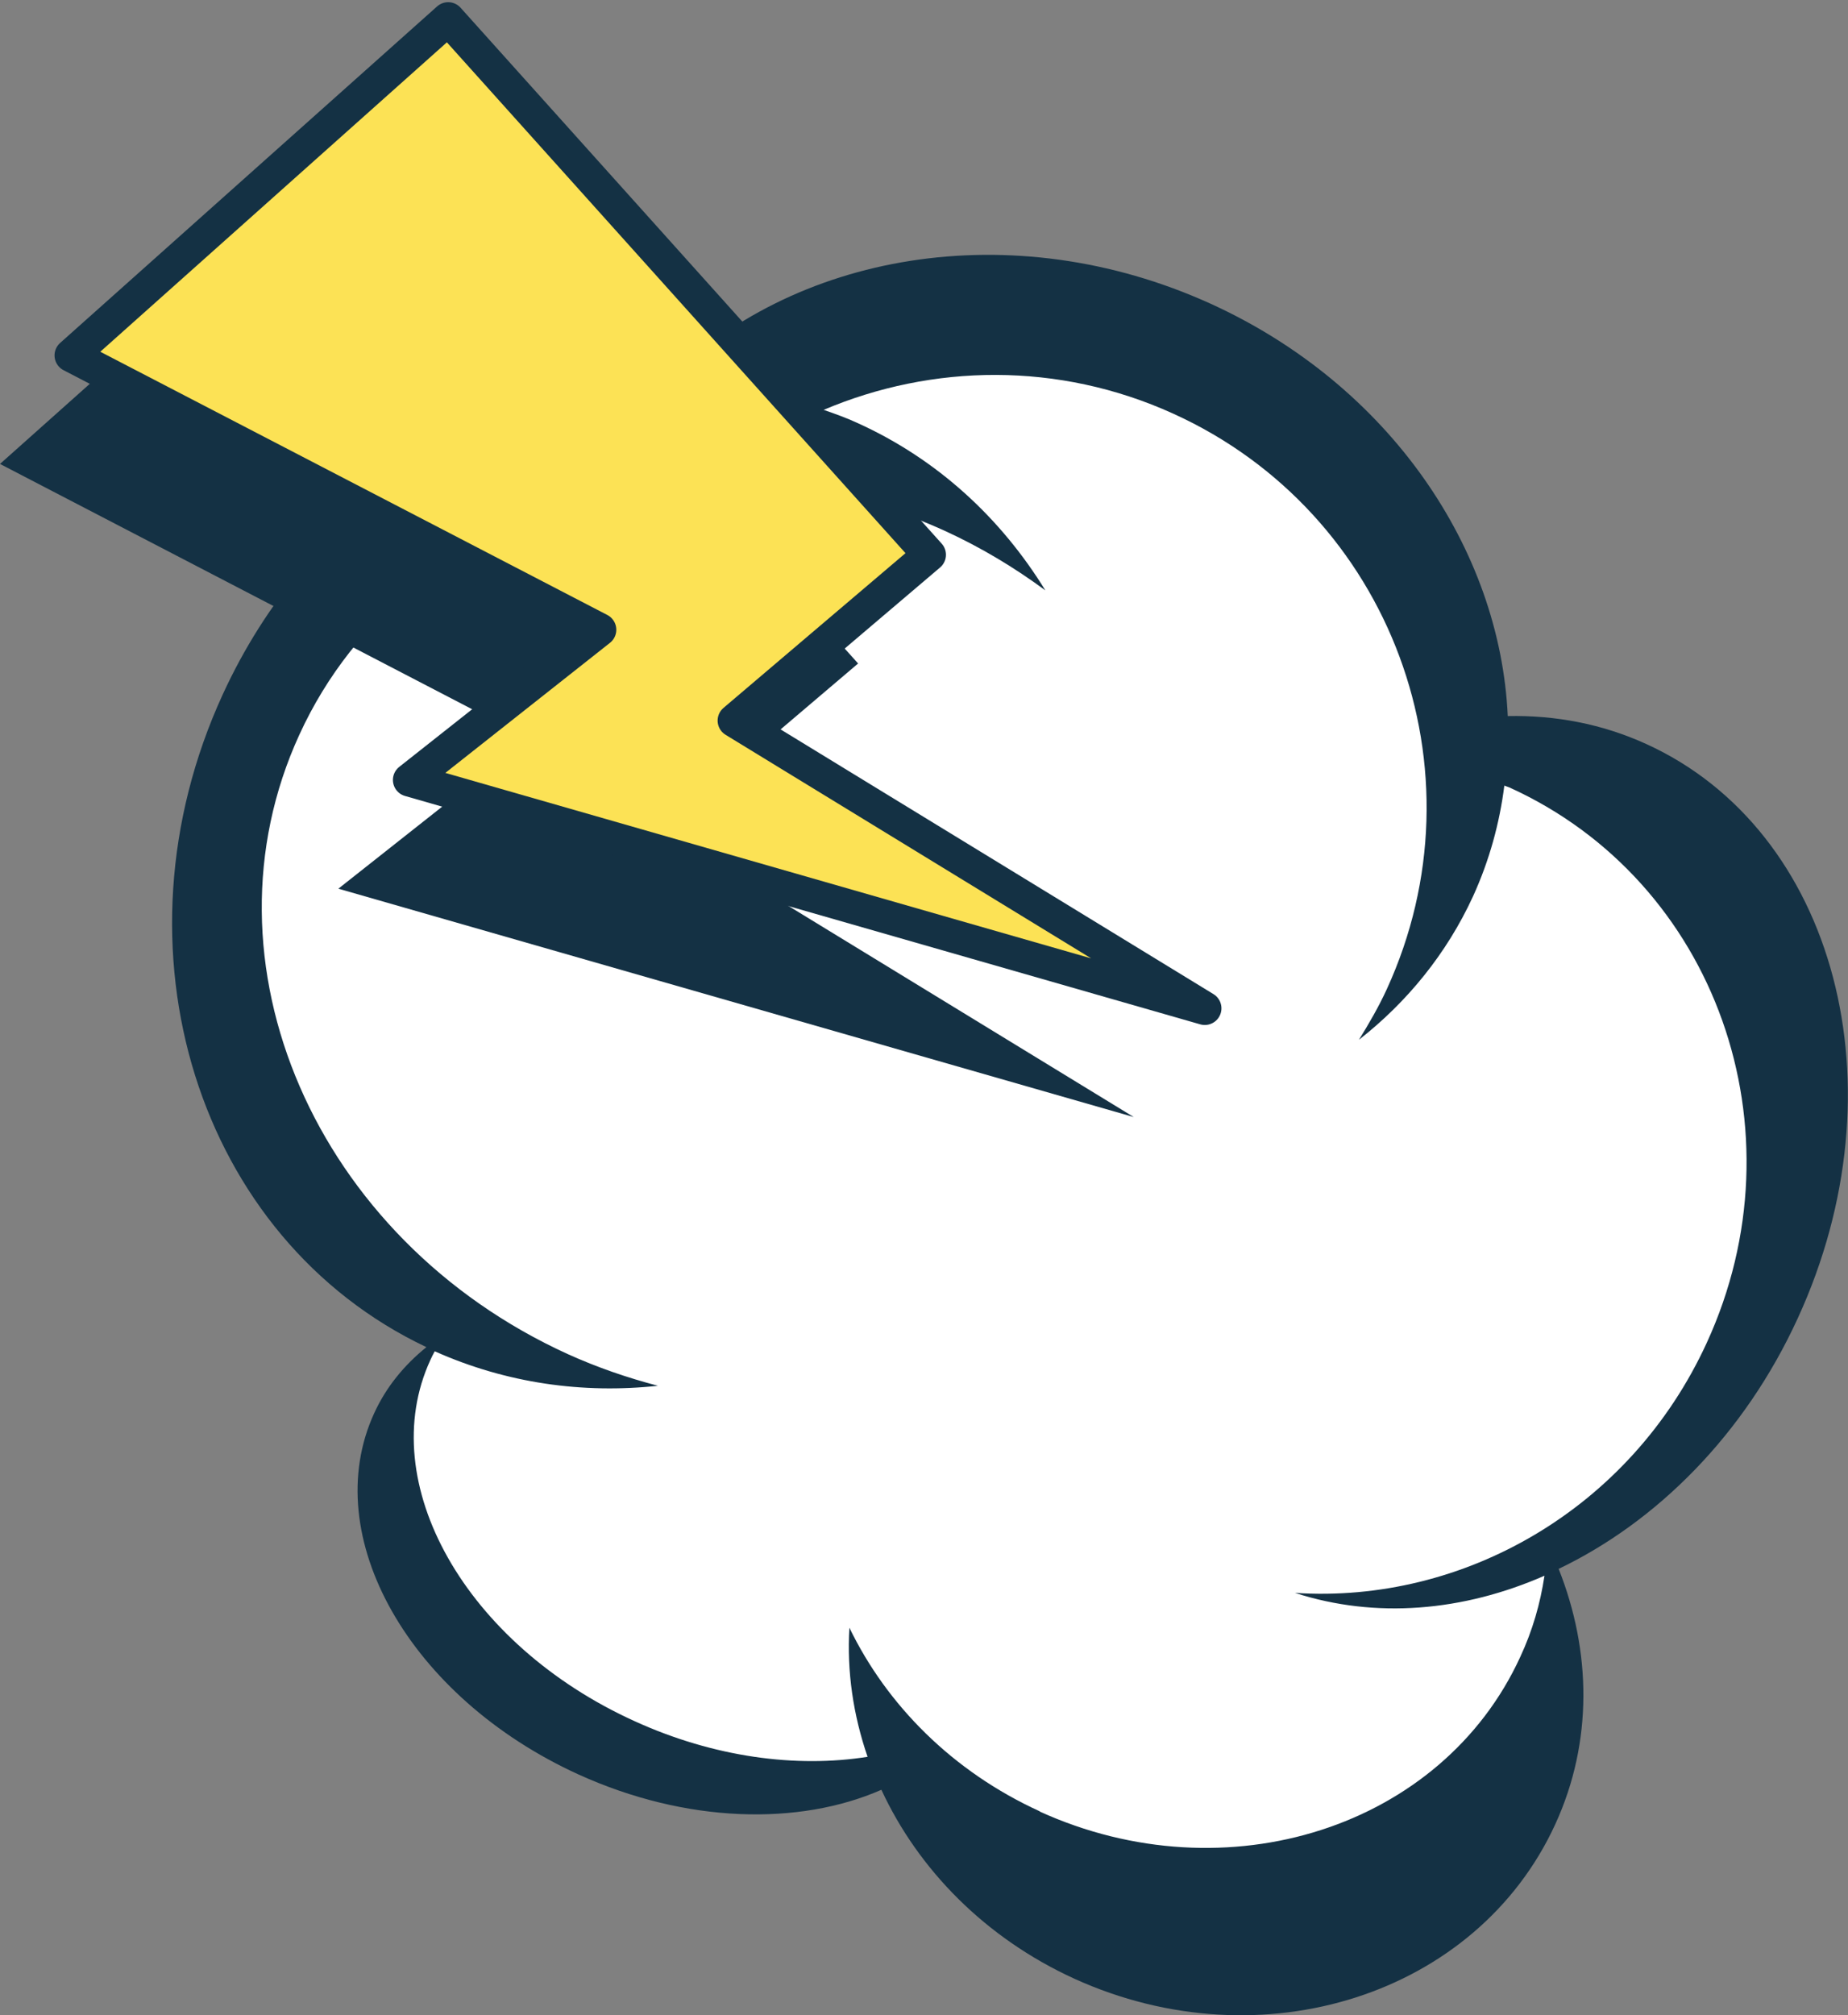
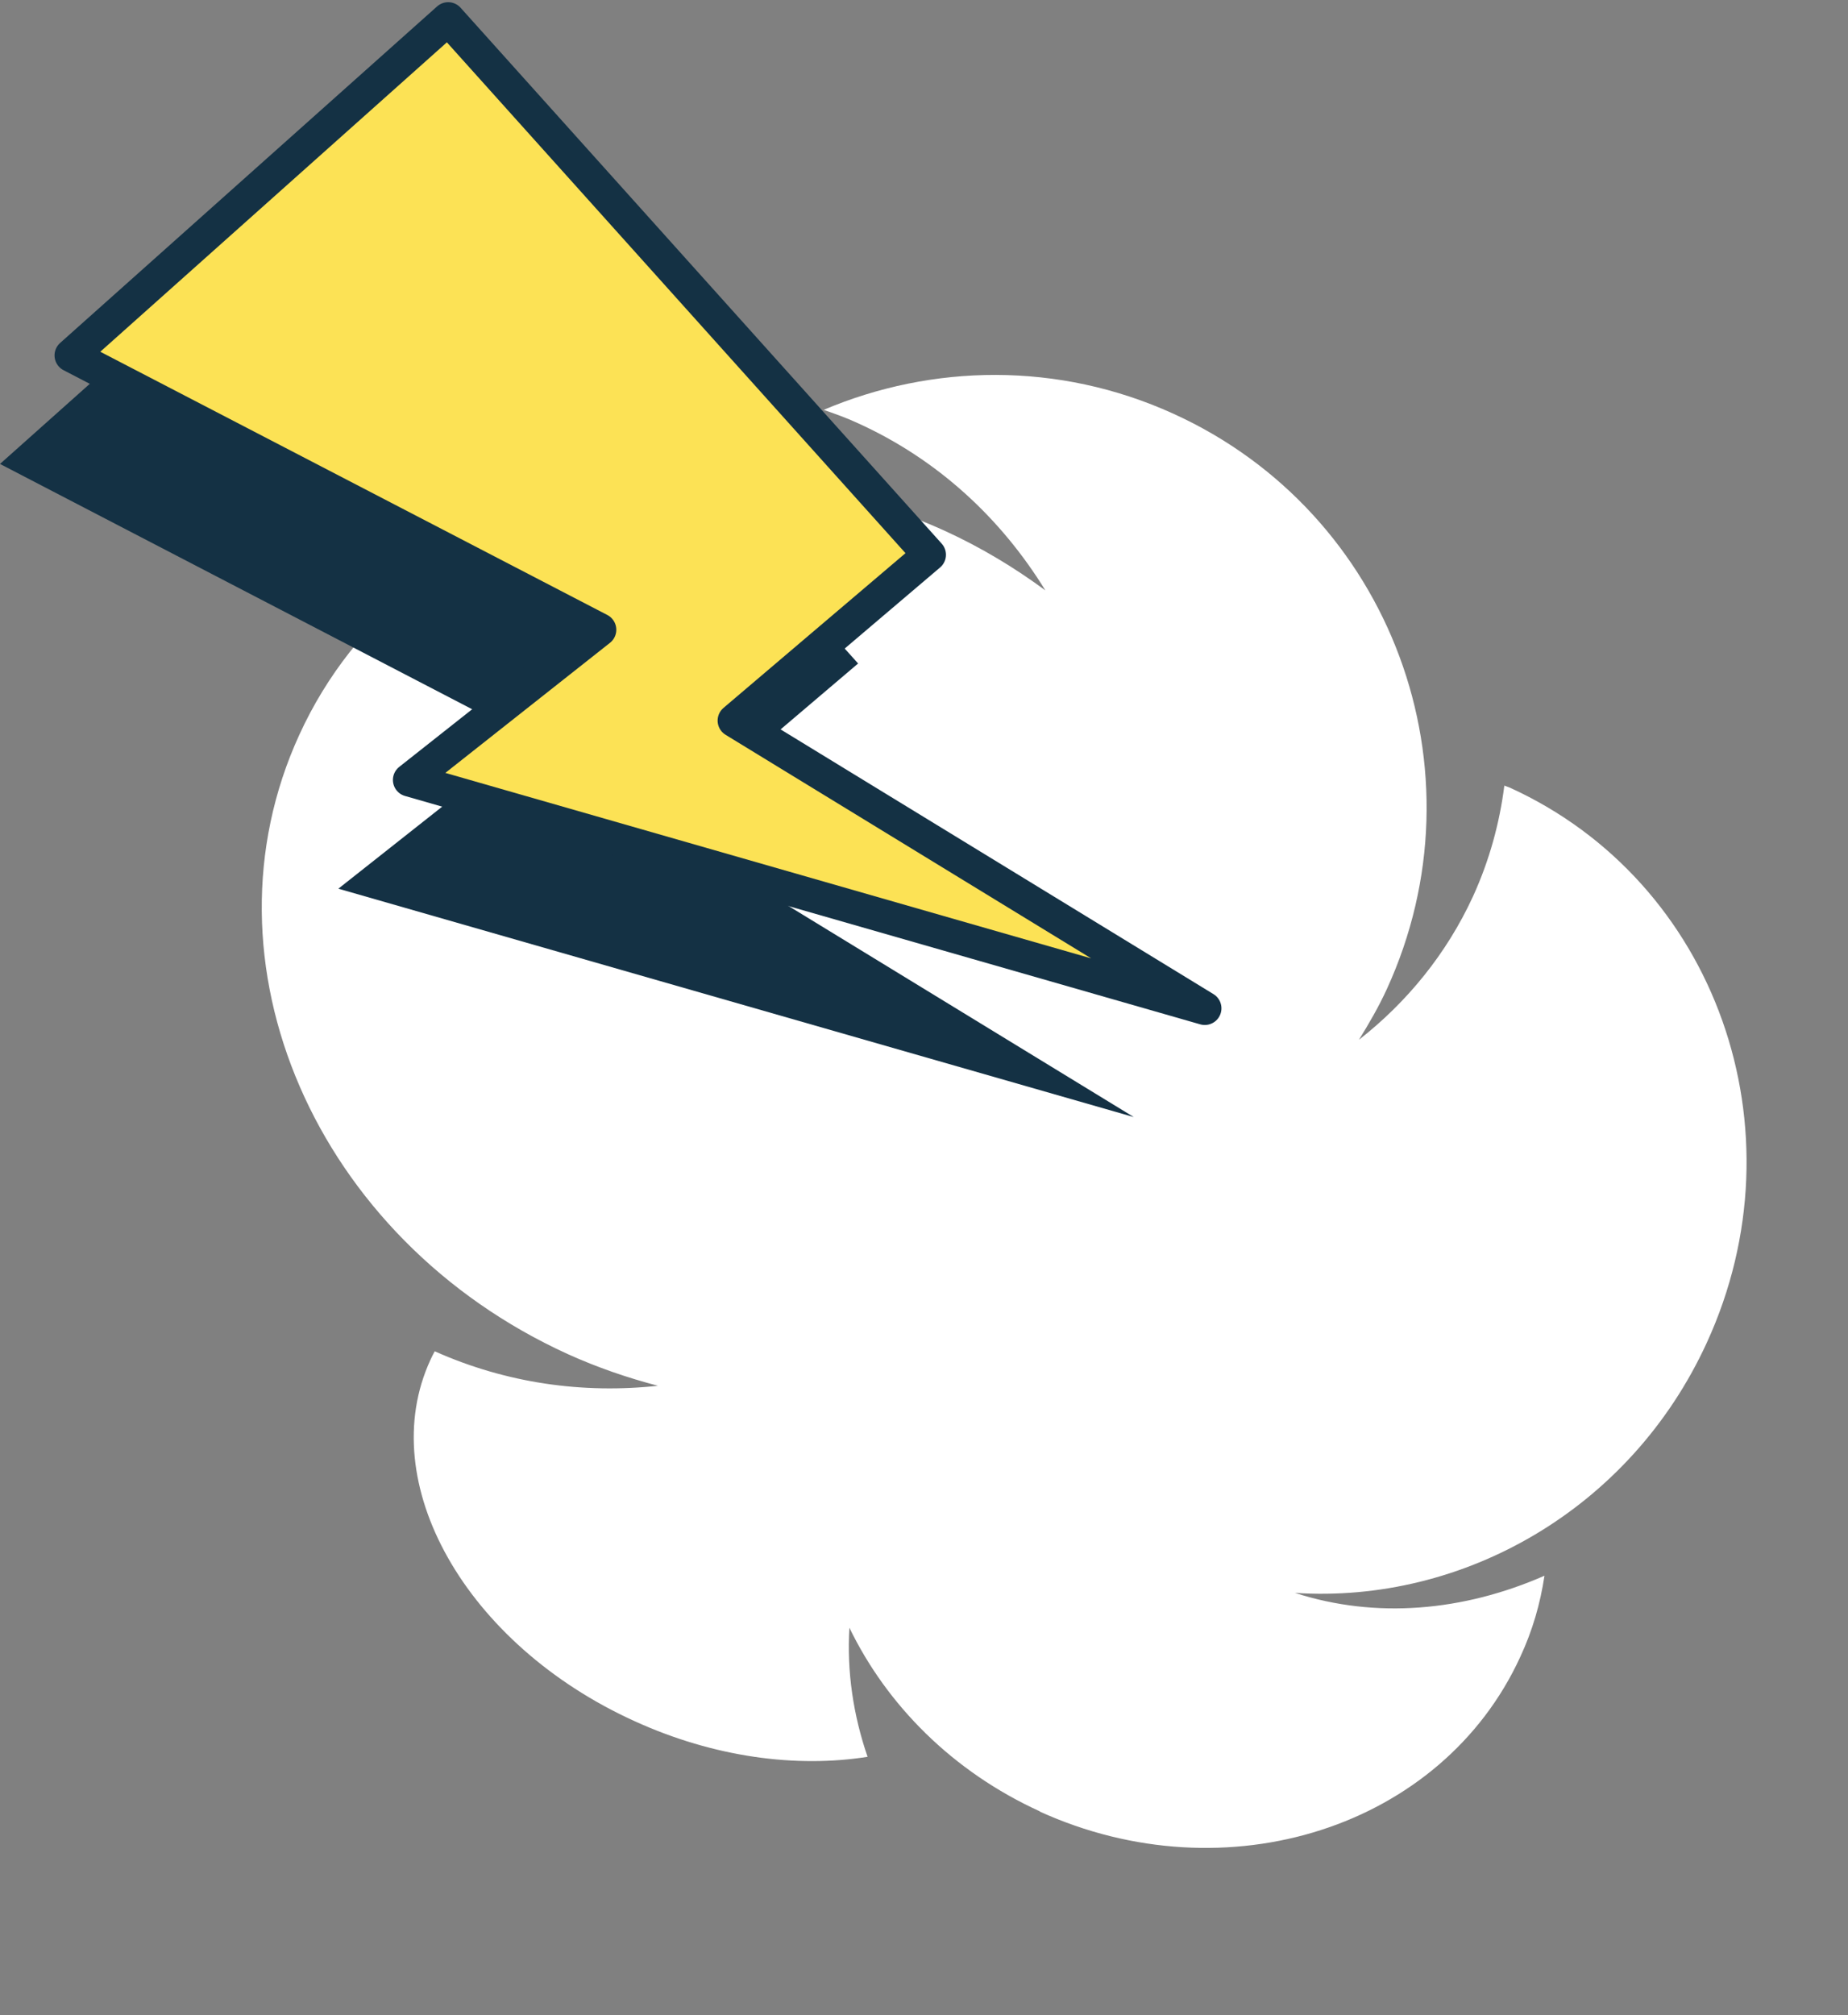
<svg xmlns="http://www.w3.org/2000/svg" width="111" height="121" viewBox="0 0 111 121" fill="none">
  <rect x="0" y="0" width="111" height="121" fill="#808080" stroke="none" />
  <g clip-path="url(#clip0_26172_56217)">
-     <path d="M93.611 94.207C99.502 91.389 104.779 86.15 107.986 79.147C114.355 65.286 110.272 49.853 98.876 44.671C96.215 43.46 93.406 42.939 90.563 42.996C90.108 32.971 83.455 23.116 72.696 18.228C60.788 12.831 47.55 15.15 39.783 23.127C29.035 23.569 18.526 30.471 13.375 41.706C6.38 56.947 11.873 74.383 25.612 80.889C24.281 81.964 23.189 83.288 22.473 84.861C19.095 92.227 24.588 101.923 34.756 106.551C41.215 109.482 47.982 109.64 52.941 107.467C55.147 112.231 59.162 116.361 64.541 118.816C75.801 123.93 88.72 119.778 93.417 109.538C95.692 104.582 95.578 99.129 93.622 94.207H93.611Z" fill="#143144" />
    <path d="M62.472 108.769C57.206 106.37 53.26 102.365 51.019 97.737C50.86 100.351 51.246 102.976 52.111 105.487C47.846 106.166 42.887 105.521 38.122 103.349C27.966 98.744 22.462 89.024 25.851 81.659C25.93 81.478 26.021 81.308 26.112 81.138C30.423 83.062 35.017 83.695 39.521 83.209C37.701 82.733 35.882 82.111 34.107 81.308C18.936 74.406 11.714 57.762 17.981 44.116C21.267 36.931 27.648 32.055 35.154 29.995C33.084 34.714 32.709 39.783 33.778 44.671C34.142 42.362 34.801 40.054 35.825 37.825C37.451 34.295 39.771 31.308 42.535 28.921C47.232 28.819 52.111 29.758 56.774 31.885C58.946 32.881 60.948 34.091 62.79 35.449C60.129 31.127 56.319 27.574 51.485 25.39C50.826 25.085 50.155 24.847 49.472 24.61C55.989 21.849 63.563 21.702 70.467 24.836C83.58 30.787 89.323 46.266 83.295 59.402C82.806 60.466 82.226 61.462 81.624 62.435C84.512 60.172 86.889 57.275 88.481 53.813C89.46 51.663 90.074 49.423 90.358 47.171C90.46 47.216 90.563 47.239 90.665 47.284C103.084 52.919 108.384 67.855 102.516 80.629C97.932 90.62 87.879 96.311 77.78 95.644C82.636 97.216 87.89 96.752 92.769 94.614C92.519 96.277 92.053 97.906 91.313 99.491C86.616 109.73 73.685 113.883 62.438 108.769H62.472Z" fill="white" />
    <path d="M68.101 67.074L39.828 49.796L51.542 39.839L22.643 7.66L0 27.857L31.742 44.343L20.323 53.361L68.101 67.074Z" fill="#143144" />
    <path d="M72.366 60.545L44.104 43.268L55.819 33.311L26.92 1.132L4.276 21.34L36.018 37.814L24.6 46.832L72.366 60.545Z" fill="#FCE255" stroke="#143144" stroke-width="2" stroke-linecap="round" stroke-linejoin="round" />
  </g>
  <defs>
    <clipPath id="clip0_26172_56217">
      <rect width="111" height="121" fill="white" />
    </clipPath>
  </defs>
</svg>